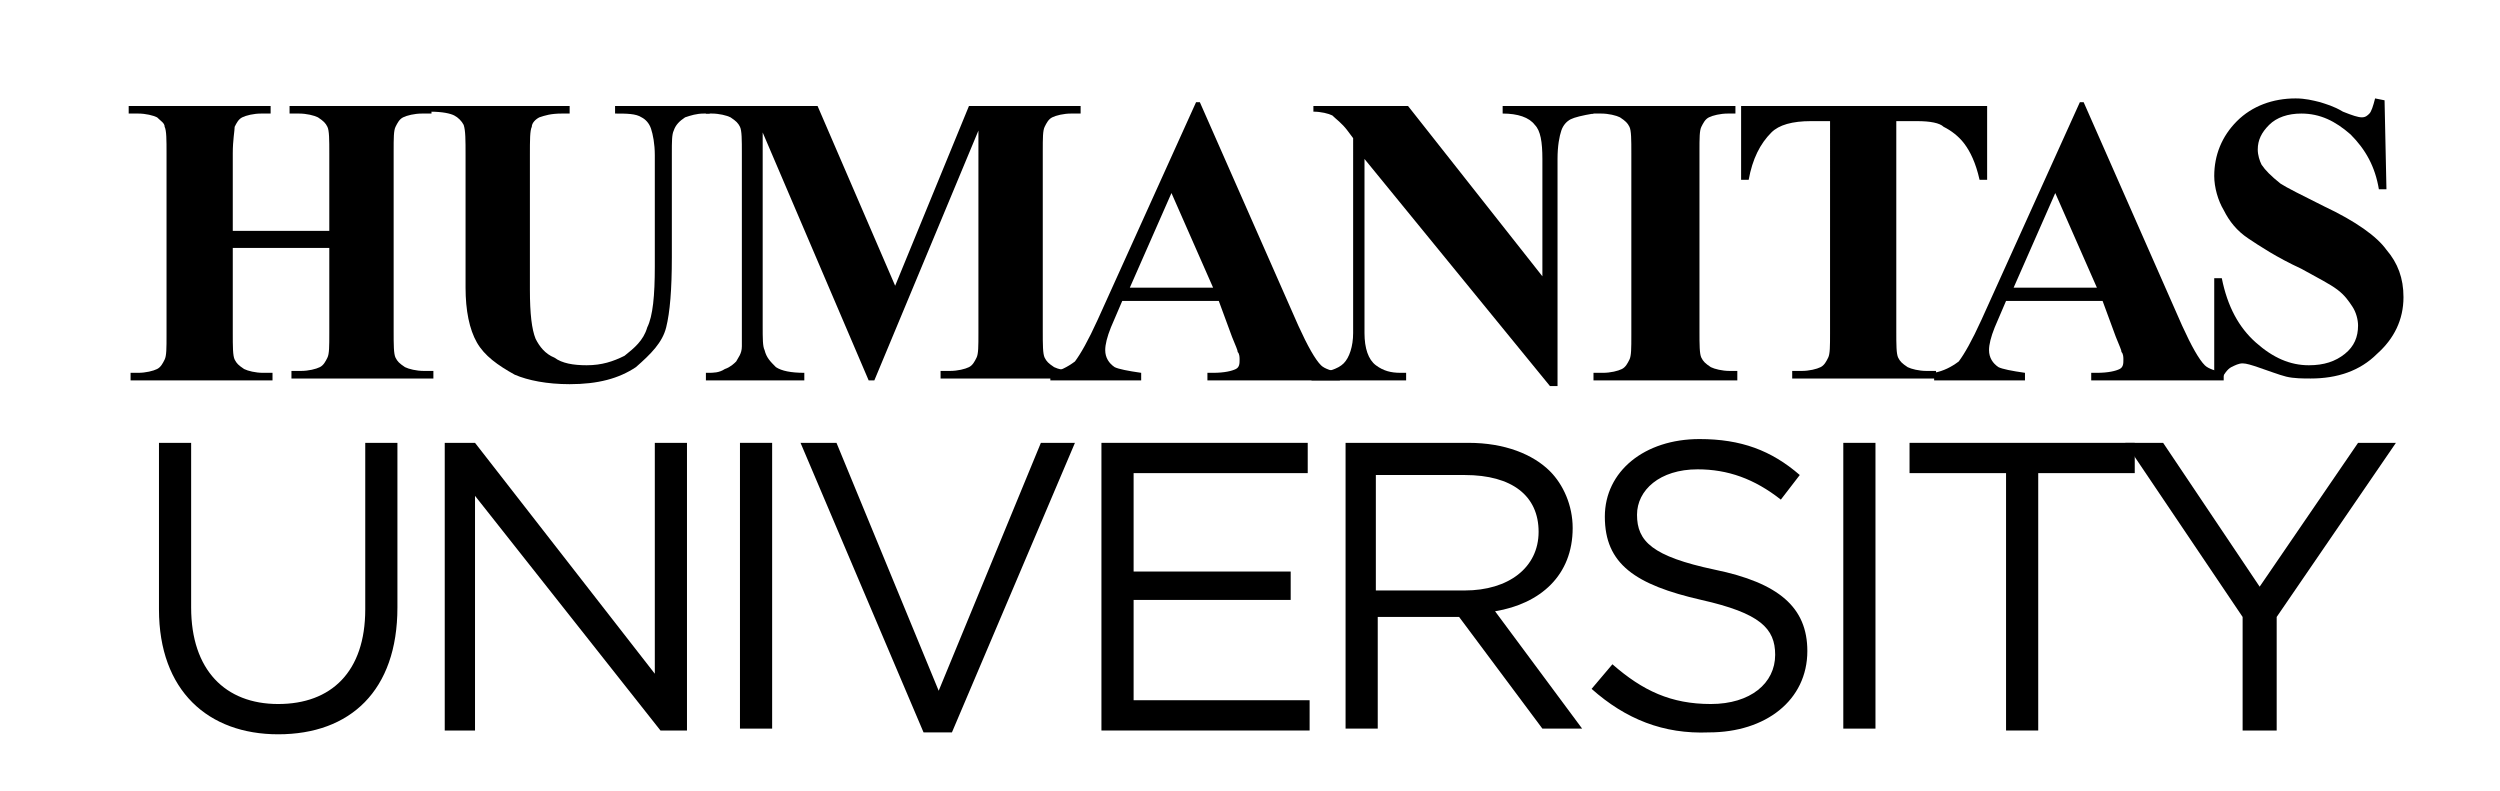
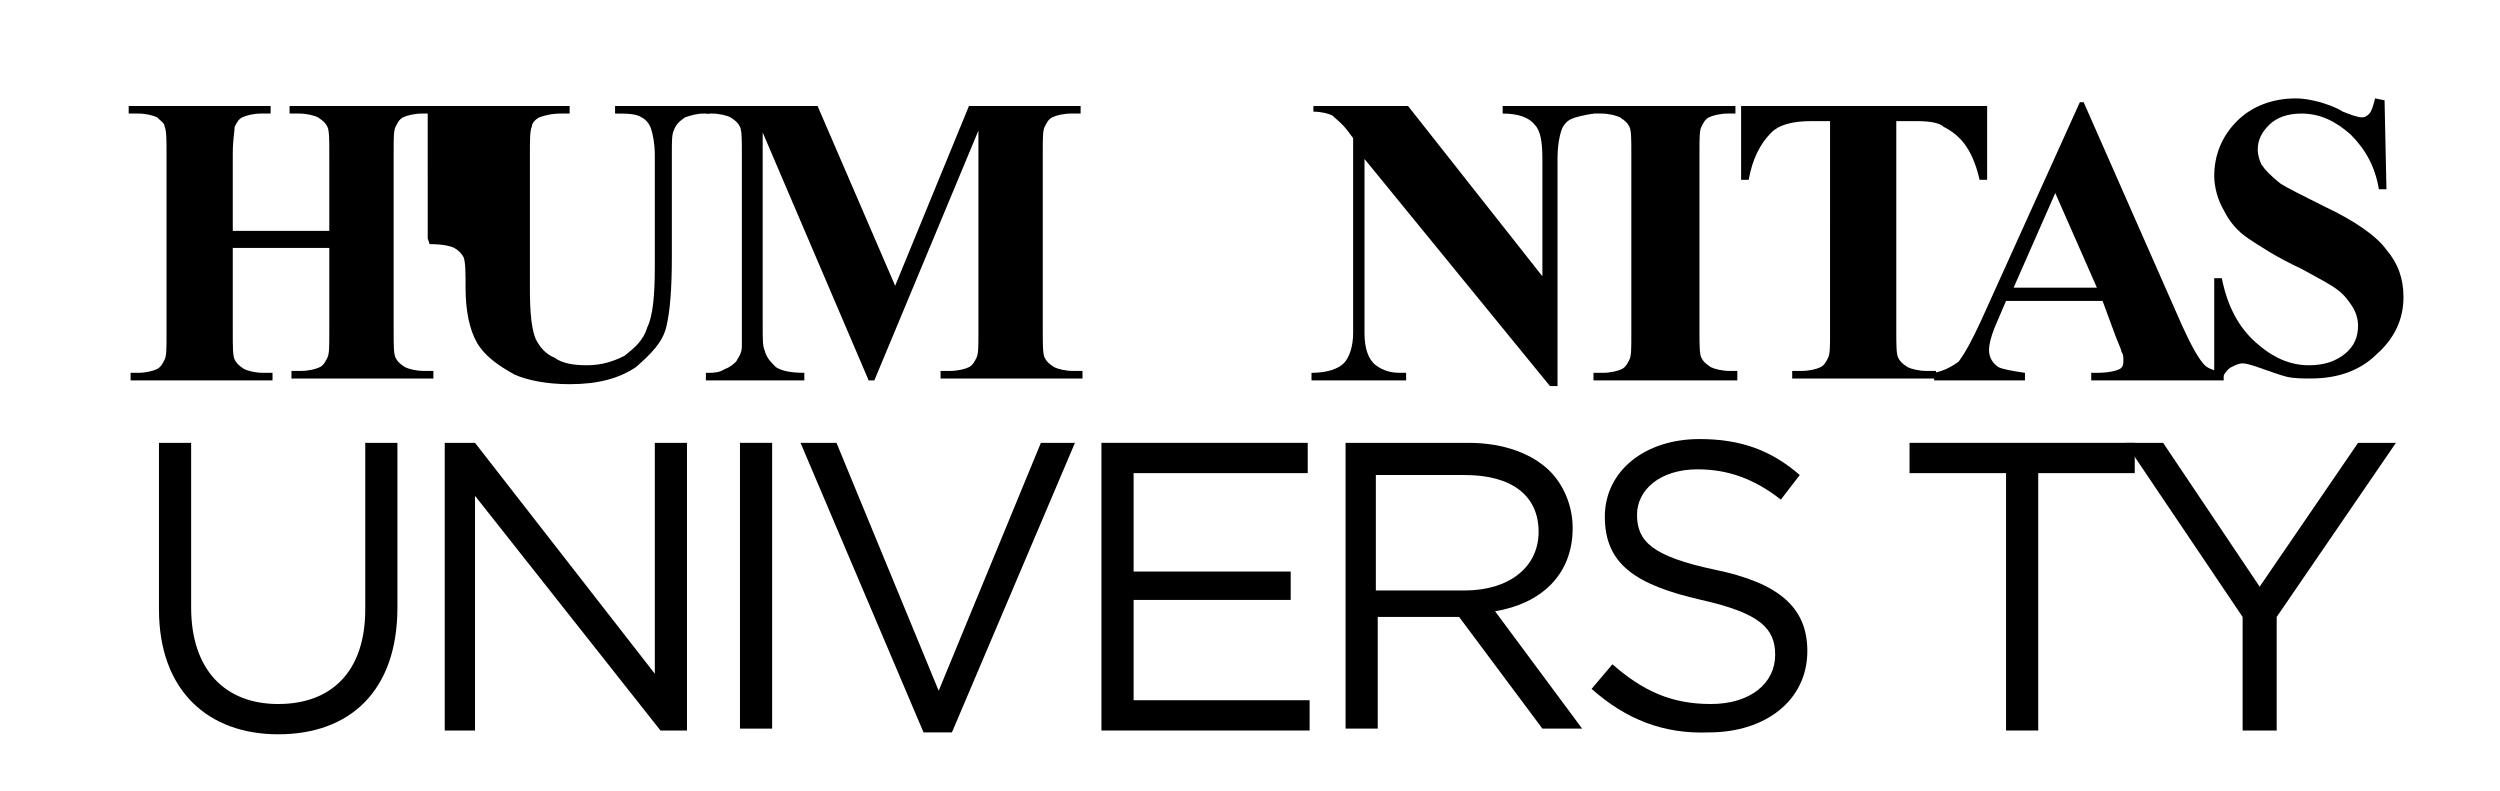
<svg xmlns="http://www.w3.org/2000/svg" id="Livello_1" data-name="Livello 1" viewBox="0 0 132.1 41.8">
  <defs>
    <style>
      .cls-1 {
        stroke-width: 0px;
      }
    </style>
  </defs>
  <path class="cls-1" d="m12.3,13.1v4.5c0,.7,0,1.2.1,1.4.1.2.2.3.5.5.2.1.6.2,1,.2h.5v.4h-7.5v-.4h.4c.4,0,.8-.1,1-.2s.3-.3.4-.5.1-.6.1-1.3v-9.6c0-.7,0-1.2-.1-1.4,0-.2-.2-.3-.4-.5-.2-.1-.6-.2-1-.2h-.5v-.4h7.5v.4h-.5c-.4,0-.8.1-1,.2s-.3.3-.4.5c0,.2-.1.7-.1,1.4v4.1h5.1v-4.1c0-.7,0-1.2-.1-1.4-.1-.2-.2-.3-.5-.5-.2-.1-.6-.2-1-.2h-.5v-.4h7.5v.4h-.5c-.4,0-.8.1-1,.2s-.3.3-.4.5-.1.6-.1,1.3v9.5c0,.7,0,1.2.1,1.4.1.2.2.3.5.5.2.1.6.2,1,.2h.5v.4h-7.5v-.4h.5c.4,0,.8-.1,1-.2s.3-.3.4-.5.1-.6.1-1.3v-4.5h-5.1Z" />
-   <path class="cls-1" d="m22.6,5.6h7.5v.4h-.4c-.6,0-.9.1-1.2.2-.2.1-.4.3-.4.5-.1.2-.1.7-.1,1.5v7.1c0,1.3.1,2.1.3,2.6.2.4.5.8,1,1,.4.3,1,.4,1.7.4.8,0,1.4-.2,2-.5.5-.4,1-.8,1.2-1.5.3-.6.4-1.7.4-3.2v-5.9c0-.6-.1-1.1-.2-1.4s-.3-.5-.5-.6c-.3-.2-.8-.2-1.4-.2v-.4h5v.4h-.3c-.4,0-.7.1-1,.2-.3.2-.5.4-.6.7-.1.2-.1.6-.1,1.2v5.5c0,1.7-.1,2.9-.3,3.7s-.8,1.4-1.6,2.1c-.9.6-2,.9-3.5.9-1.2,0-2.2-.2-2.9-.5-.9-.5-1.6-1-2-1.7s-.6-1.7-.6-2.9v-7c0-.8,0-1.3-.1-1.6-.1-.2-.3-.4-.5-.5s-.6-.2-1.3-.2l-.1-.3h0Z" />
+   <path class="cls-1" d="m22.6,5.6h7.5v.4h-.4c-.6,0-.9.1-1.2.2-.2.1-.4.3-.4.5-.1.2-.1.7-.1,1.5v7.1c0,1.3.1,2.1.3,2.6.2.4.5.8,1,1,.4.3,1,.4,1.7.4.8,0,1.4-.2,2-.5.5-.4,1-.8,1.2-1.5.3-.6.4-1.7.4-3.2v-5.9c0-.6-.1-1.1-.2-1.4s-.3-.5-.5-.6c-.3-.2-.8-.2-1.4-.2v-.4h5v.4h-.3c-.4,0-.7.1-1,.2-.3.2-.5.4-.6.7-.1.2-.1.6-.1,1.2v5.5c0,1.7-.1,2.9-.3,3.7s-.8,1.4-1.6,2.1c-.9.6-2,.9-3.5.9-1.2,0-2.2-.2-2.9-.5-.9-.5-1.6-1-2-1.7s-.6-1.7-.6-2.9c0-.8,0-1.3-.1-1.6-.1-.2-.3-.4-.5-.5s-.6-.2-1.3-.2l-.1-.3h0Z" />
  <path class="cls-1" d="m47.3,15.1l3.9-9.5h5.9v.4h-.5c-.4,0-.8.1-1,.2s-.3.3-.4.5c-.1.2-.1.6-.1,1.3v9.5c0,.7,0,1.2.1,1.4.1.2.2.3.5.5.2.1.6.2,1,.2h.5v.4h-7.5v-.4h.5c.4,0,.8-.1,1-.2s.3-.3.4-.5c.1-.2.1-.6.1-1.3V6.9l-5.5,13.2h-.3l-5.6-13.1v10.2c0,.7,0,1.1.1,1.3.1.4.3.6.6.9.3.2.8.3,1.5.3v.4h-5.2v-.4h.1c.3,0,.6,0,.9-.2.3-.1.5-.3.6-.4.1-.2.3-.4.3-.8v-10.2c0-.7,0-1.2-.1-1.4-.1-.2-.2-.3-.5-.5-.2-.1-.6-.2-1-.2h-.3v-.4h5.9l4.1,9.5Z" />
-   <path class="cls-1" d="m64.4,15.9h-5.1l-.6,1.4c-.2.5-.3.9-.3,1.2,0,.4.2.7.5.9.2.1.7.2,1.4.3v.4h-4.8v-.4c.5-.1.9-.3,1.3-.6.3-.4.7-1.1,1.2-2.2l5.2-11.5h.2l5.2,11.8c.5,1.1.9,1.8,1.2,2.1.2.2.6.3,1,.4v.4h-7v-.4h.3c.6,0,1-.1,1.2-.2s.2-.3.2-.5c0-.1,0-.3-.1-.4,0-.1-.1-.3-.3-.8l-.7-1.9Zm-.3-.7l-2.2-5-2.2,5h4.4Z" />
  <path class="cls-1" d="m74.4,5.6l7.1,9v-6.2c0-.9-.1-1.5-.4-1.8-.3-.4-.9-.6-1.7-.6v-.4h4.8v.4c-.6.1-1,.2-1.2.3-.2.1-.4.3-.5.6-.1.3-.2.8-.2,1.5v12h-.4l-9.8-12v9.2c0,.8.2,1.4.6,1.7.4.3.8.4,1.3.4h.3v.4h-5v-.4c.8,0,1.4-.2,1.7-.5s.5-.9.5-1.6V7.3l-.3-.4c-.3-.4-.6-.6-.8-.8-.2-.1-.6-.2-1-.2v-.3h5Z" />
  <path class="cls-1" d="m91.8,19.7v.4h-7.6v-.4h.5c.4,0,.8-.1,1-.2s.3-.3.4-.5.1-.6.1-1.3v-9.6c0-.7,0-1.2-.1-1.4s-.2-.3-.5-.5c-.2-.1-.6-.2-1-.2h-.5v-.4h7.6v.4h-.4c-.4,0-.8.1-1,.2s-.3.3-.4.5-.1.6-.1,1.3v9.5c0,.7,0,1.2.1,1.4.1.2.2.3.5.5.2.1.6.2,1,.2h.4v.1Z" />
  <path class="cls-1" d="m105,5.6v3.9h-.4c-.2-.9-.5-1.5-.8-1.9s-.7-.7-1.1-.9c-.2-.2-.7-.3-1.4-.3h-1.1v11.1c0,.7,0,1.2.1,1.4.1.2.2.3.5.5.2.1.6.2,1,.2h.5v.4h-7.6v-.4h.5c.4,0,.8-.1,1-.2s.3-.3.4-.5.1-.6.1-1.3V6.4h-1c-1,0-1.7.2-2.1.6-.6.6-1,1.4-1.2,2.5h-.4v-3.9h13Z" />
  <path class="cls-1" d="m111.1,15.9h-5.1l-.6,1.4c-.2.5-.3.9-.3,1.2,0,.4.2.7.5.9.2.1.7.2,1.4.3v.4h-4.8v-.4c.5-.1.9-.3,1.3-.6.3-.4.7-1.1,1.2-2.2l5.2-11.5h.2l5.2,11.8c.5,1.1.9,1.8,1.2,2.1.2.2.6.3,1,.4v.4h-7v-.4h.3c.6,0,1-.1,1.2-.2s.2-.3.2-.5c0-.1,0-.3-.1-.4,0-.1-.1-.3-.3-.8l-.7-1.9Zm-.3-.7l-2.2-5-2.2,5h4.4Z" />
  <path class="cls-1" d="m126,5.3l.1,4.7h-.4c-.2-1.2-.7-2.1-1.5-2.9-.8-.7-1.6-1.1-2.6-1.1-.7,0-1.3.2-1.7.6s-.6.8-.6,1.3c0,.3.1.6.2.8.2.3.5.6,1,1,.3.2,1.1.6,2.3,1.2,1.7.8,2.8,1.6,3.3,2.3.6.7.9,1.5.9,2.5,0,1.2-.5,2.2-1.4,3-.9.9-2.1,1.3-3.5,1.3-.4,0-.9,0-1.3-.1s-.9-.3-1.5-.5c-.3-.1-.6-.2-.8-.2s-.4.1-.6.2-.4.4-.5.6h-.4v-5.3h.4c.3,1.5.9,2.6,1.8,3.4.9.8,1.8,1.2,2.8,1.2.8,0,1.4-.2,1.9-.6s.7-.9.7-1.5c0-.3-.1-.7-.3-1s-.4-.6-.8-.9c-.4-.3-1-.6-1.9-1.1-1.3-.6-2.2-1.2-2.8-1.6-.6-.4-1-.9-1.3-1.5-.3-.5-.5-1.2-.5-1.8,0-1.1.4-2.1,1.2-2.9s1.9-1.2,3.1-1.2c.5,0,.9.1,1.3.2.3.1.7.2,1.2.5.5.2.8.3,1,.3s.3-.1.4-.2.2-.4.3-.8l.5.1h0Z" />
  <path class="cls-1" d="m8.4,32.2v-8.8h1.7v8.7c0,3.3,1.8,5.1,4.6,5.1s4.6-1.7,4.6-5v-8.8h1.7v8.7c0,4.4-2.5,6.7-6.3,6.7-3.7,0-6.3-2.3-6.3-6.6" />
  <polygon class="cls-1" points="23.5 23.4 25.1 23.4 34.6 35.6 34.6 23.4 36.3 23.4 36.3 38.6 34.9 38.6 25.1 26.2 25.1 38.6 23.5 38.6 23.5 23.4" />
  <rect class="cls-1" x="39.1" y="23.4" width="1.7" height="15.1" />
  <polygon class="cls-1" points="42.3 23.4 44.2 23.4 49.6 36.5 55 23.4 56.8 23.4 50.3 38.7 48.8 38.7 42.3 23.4" />
  <polygon class="cls-1" points="58.2 23.4 69.1 23.4 69.1 25 59.9 25 59.9 30.2 68.2 30.2 68.2 31.7 59.9 31.7 59.9 37 69.2 37 69.2 38.6 58.2 38.6 58.2 23.4" />
  <path class="cls-1" d="m71.1,23.4h6.5c1.9,0,3.4.6,4.3,1.5.7.7,1.2,1.8,1.2,3h0c0,2.5-1.7,4-4.1,4.4l4.6,6.2h-2.1l-4.4-5.9h-4.3v5.9h-1.7v-15.1h0Zm6.3,7.8c2.3,0,3.9-1.2,3.9-3.1h0c0-1.9-1.4-3-3.9-3h-4.7v6.1h4.7Z" />
  <path class="cls-1" d="m84.1,36.4l1.1-1.3c1.6,1.4,3.1,2.1,5.2,2.1s3.4-1.1,3.4-2.6h0c0-1.4-.8-2.2-3.9-2.9-3.5-.8-5.1-1.9-5.1-4.4h0c0-2.4,2.1-4.1,5-4.1,2.2,0,3.8.6,5.3,1.9l-1,1.3c-1.4-1.1-2.8-1.6-4.4-1.6-2,0-3.2,1.1-3.2,2.4h0c0,1.4.8,2.2,4.1,2.9,3.4.7,4.9,2,4.9,4.3h0c0,2.6-2.2,4.3-5.2,4.3-2.4.1-4.4-.7-6.2-2.3" />
-   <rect class="cls-1" x="97.4" y="23.4" width="1.7" height="15.1" />
  <polygon class="cls-1" points="106 25 100.9 25 100.9 23.4 112.8 23.4 112.8 25 107.7 25 107.7 38.6 106 38.6 106 25" />
  <polygon class="cls-1" points="118.5 32.6 112.3 23.4 114.3 23.4 119.4 31 124.6 23.4 126.6 23.4 120.3 32.6 120.3 38.6 118.5 38.6 118.5 32.6" />
</svg>